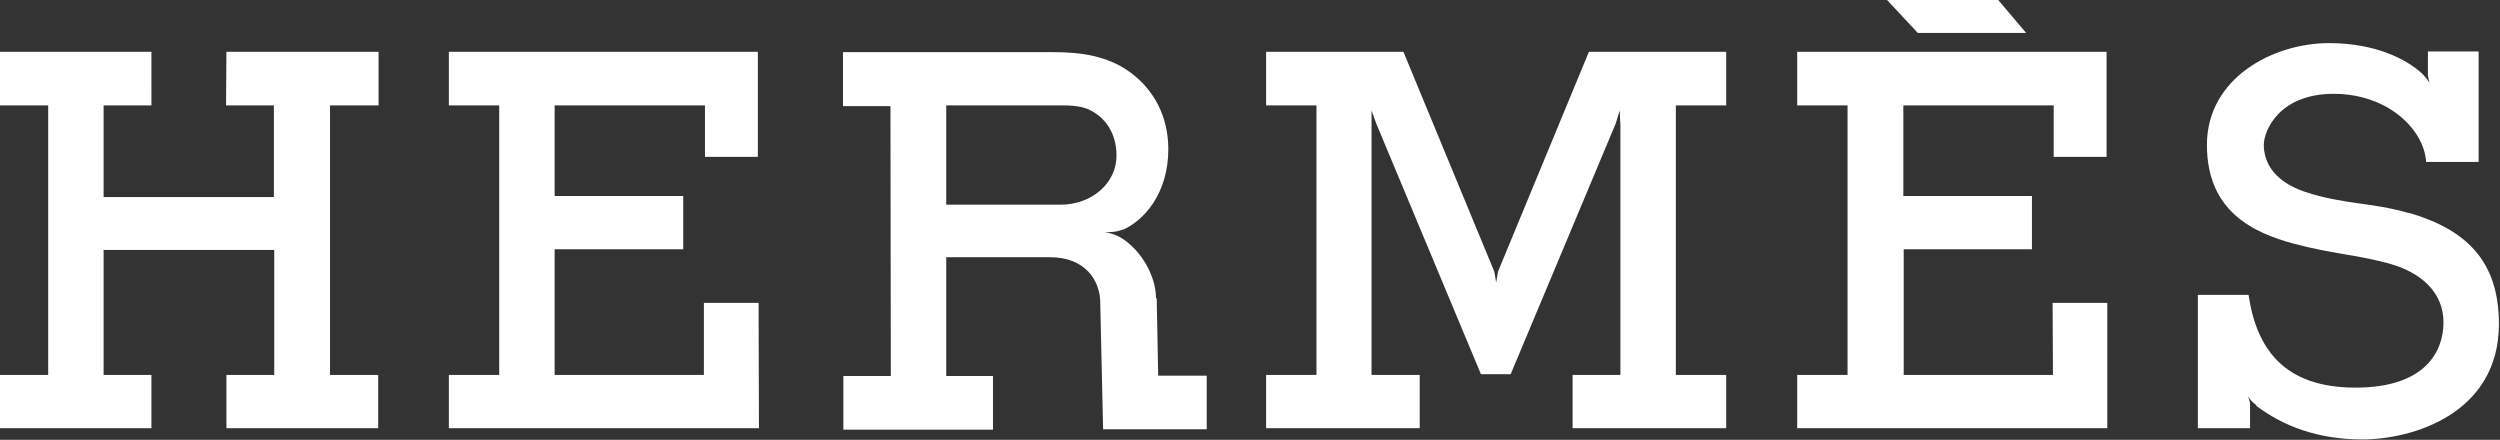
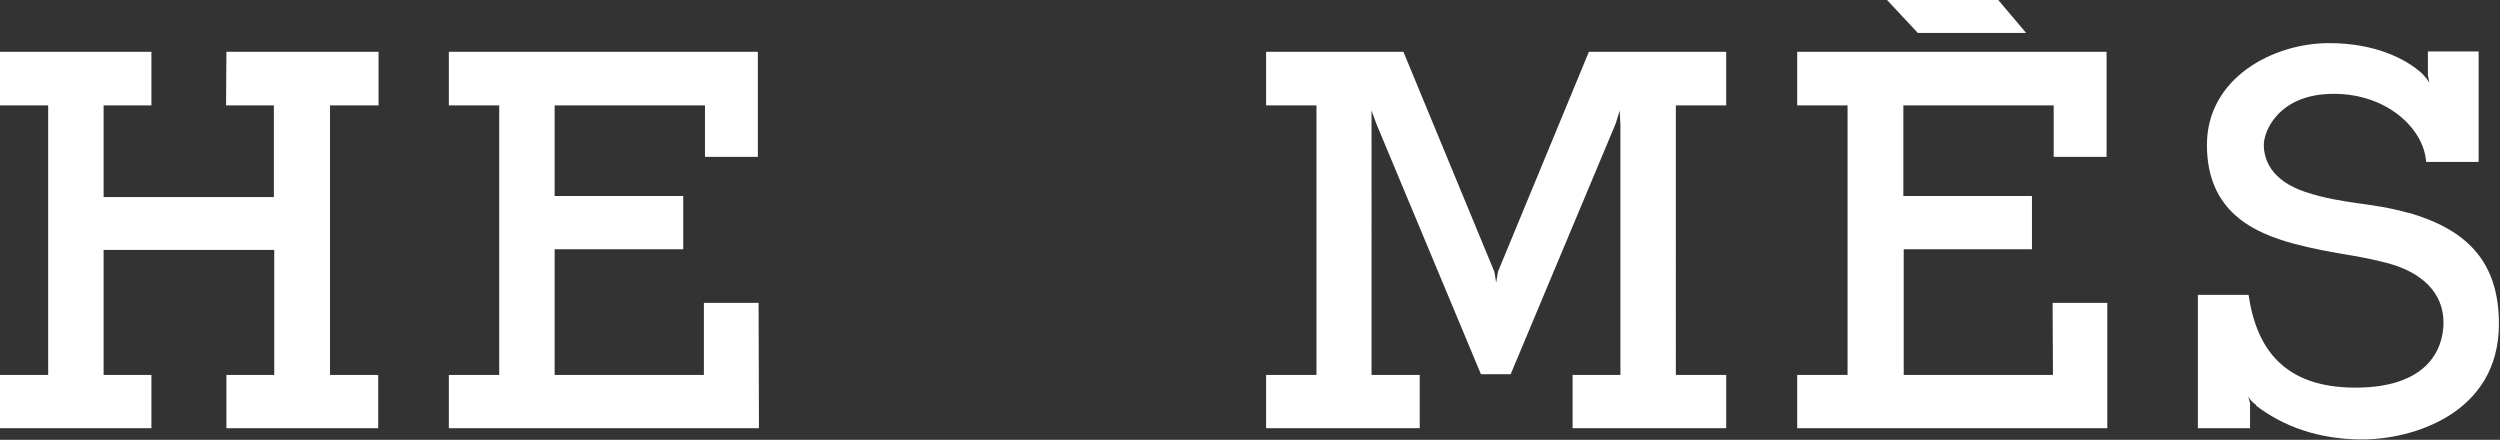
<svg xmlns="http://www.w3.org/2000/svg" viewBox="0 0 69.01 12.14">
  <rect x="0" y="0" width="69.01" height="12.14" fill="#333333" stroke="none" />
  <defs>
    <style>
      .cls-1 {
        fill: #fff;
      }
    </style>
  </defs>
  <g id="Capa_1" data-name="Capa 1" focusable="false">
    <path class="cls-1" d="M6.24,2.91h1.32v2.53H2.86V2.91h1.32V1.43H0v1.48H1.33v7.44H0v1.47H4.18v-1.47h-1.32v-3.45H7.57v3.45h-1.32v1.47h4.19v-1.47h-1.33V2.91h1.34V1.43H6.25M56.67,10.35h-4.12v-3.47h3.54v-1.47h-3.55V2.91h4.15v1.42h1.46V1.43h-8.54v1.48h1.39v7.44h-1.39v1.47h8.56v-3.46h-1.51m-35.72,0h-1.51v1.99h-4.12v-3.47h3.55v-1.47h-3.55V2.91h4.15v1.42h1.46V1.43H12.39v1.48h1.39v7.44h-1.39v1.47h8.56M52.94,.91h2.99l-.77-.91h-3.07m14.4,5.88c-1.04-.3-1.78-.23-2.85-.58-.96-.32-1.15-.91-1.15-1.3s.42-1.41,1.93-1.41,2.5,1,2.55,1.88h0s0,0,0,0h1.45V1.42h-1.4v.66l.04,.21s-.05-.11-.2-.26c0,0,0,0,0,0-.44-.4-1.29-.84-2.57-.84-1.54,0-3.37,.96-3.37,2.81s1.3,2.43,2.41,2.73c1.11,.29,1.67,.29,2.6,.54,.92,.25,1.52,.81,1.52,1.63,0,.78-.48,1.8-2.43,1.8s-2.73-1.05-2.95-2.56h-.02s-1.38,0-1.38,0v3.68h1.44v-.69h0s-.05-.19-.05-.19c0,0,.05,.12,.22,.24v.02c.74,.56,1.7,.93,2.93,.93,1.37,0,3.77-.7,3.77-3.19,0-1.78-.95-2.62-2.5-3.07h0Zm-23.08,4.47v1.47h4.24v-1.47h-1.39V2.91h1.39V1.43h-3.79l-2.51,6.07-.05,.3-.05-.3-2.51-6.07h-3.79v1.48h1.39v7.44h-1.39v1.47h4.24v-1.47h-1.33V3.05s.13,.36,.13,.36l2.89,6.92h.82l2.9-6.92,.11-.36,.02,.41v6.89" />
-     <path class="cls-1" d="M31.91,8.23c0-.61-.41-1.33-.97-1.67-.14-.08-.29-.13-.45-.15,.14,0,.32,0,.49-.07,0,0,.01,0,.02,0,.57-.25,1.25-.99,1.25-2.22,0-.91-.4-1.65-1.06-2.13-.62-.45-1.36-.55-2.1-.55h-5.82s0,1.49,0,1.49h1.31s.01,7.45,.01,7.45h-1.31s0,1.48,0,1.48h4.13s0-1.48,0-1.48h-1.29s0-3.28,0-3.28h2.86c.99,0,1.37,.65,1.39,1.21l.08,3.54h2.86s0-1.48,0-1.48h-1.34s-.04-2.13-.04-2.13h0Zm-2.63-2.58h-3.16s0-2.74,0-2.74h2.99c.31,0,.7-.02,1,.14,.37,.19,.71,.59,.71,1.25,0,.76-.69,1.35-1.54,1.35h0Z" />
  </g>
</svg>